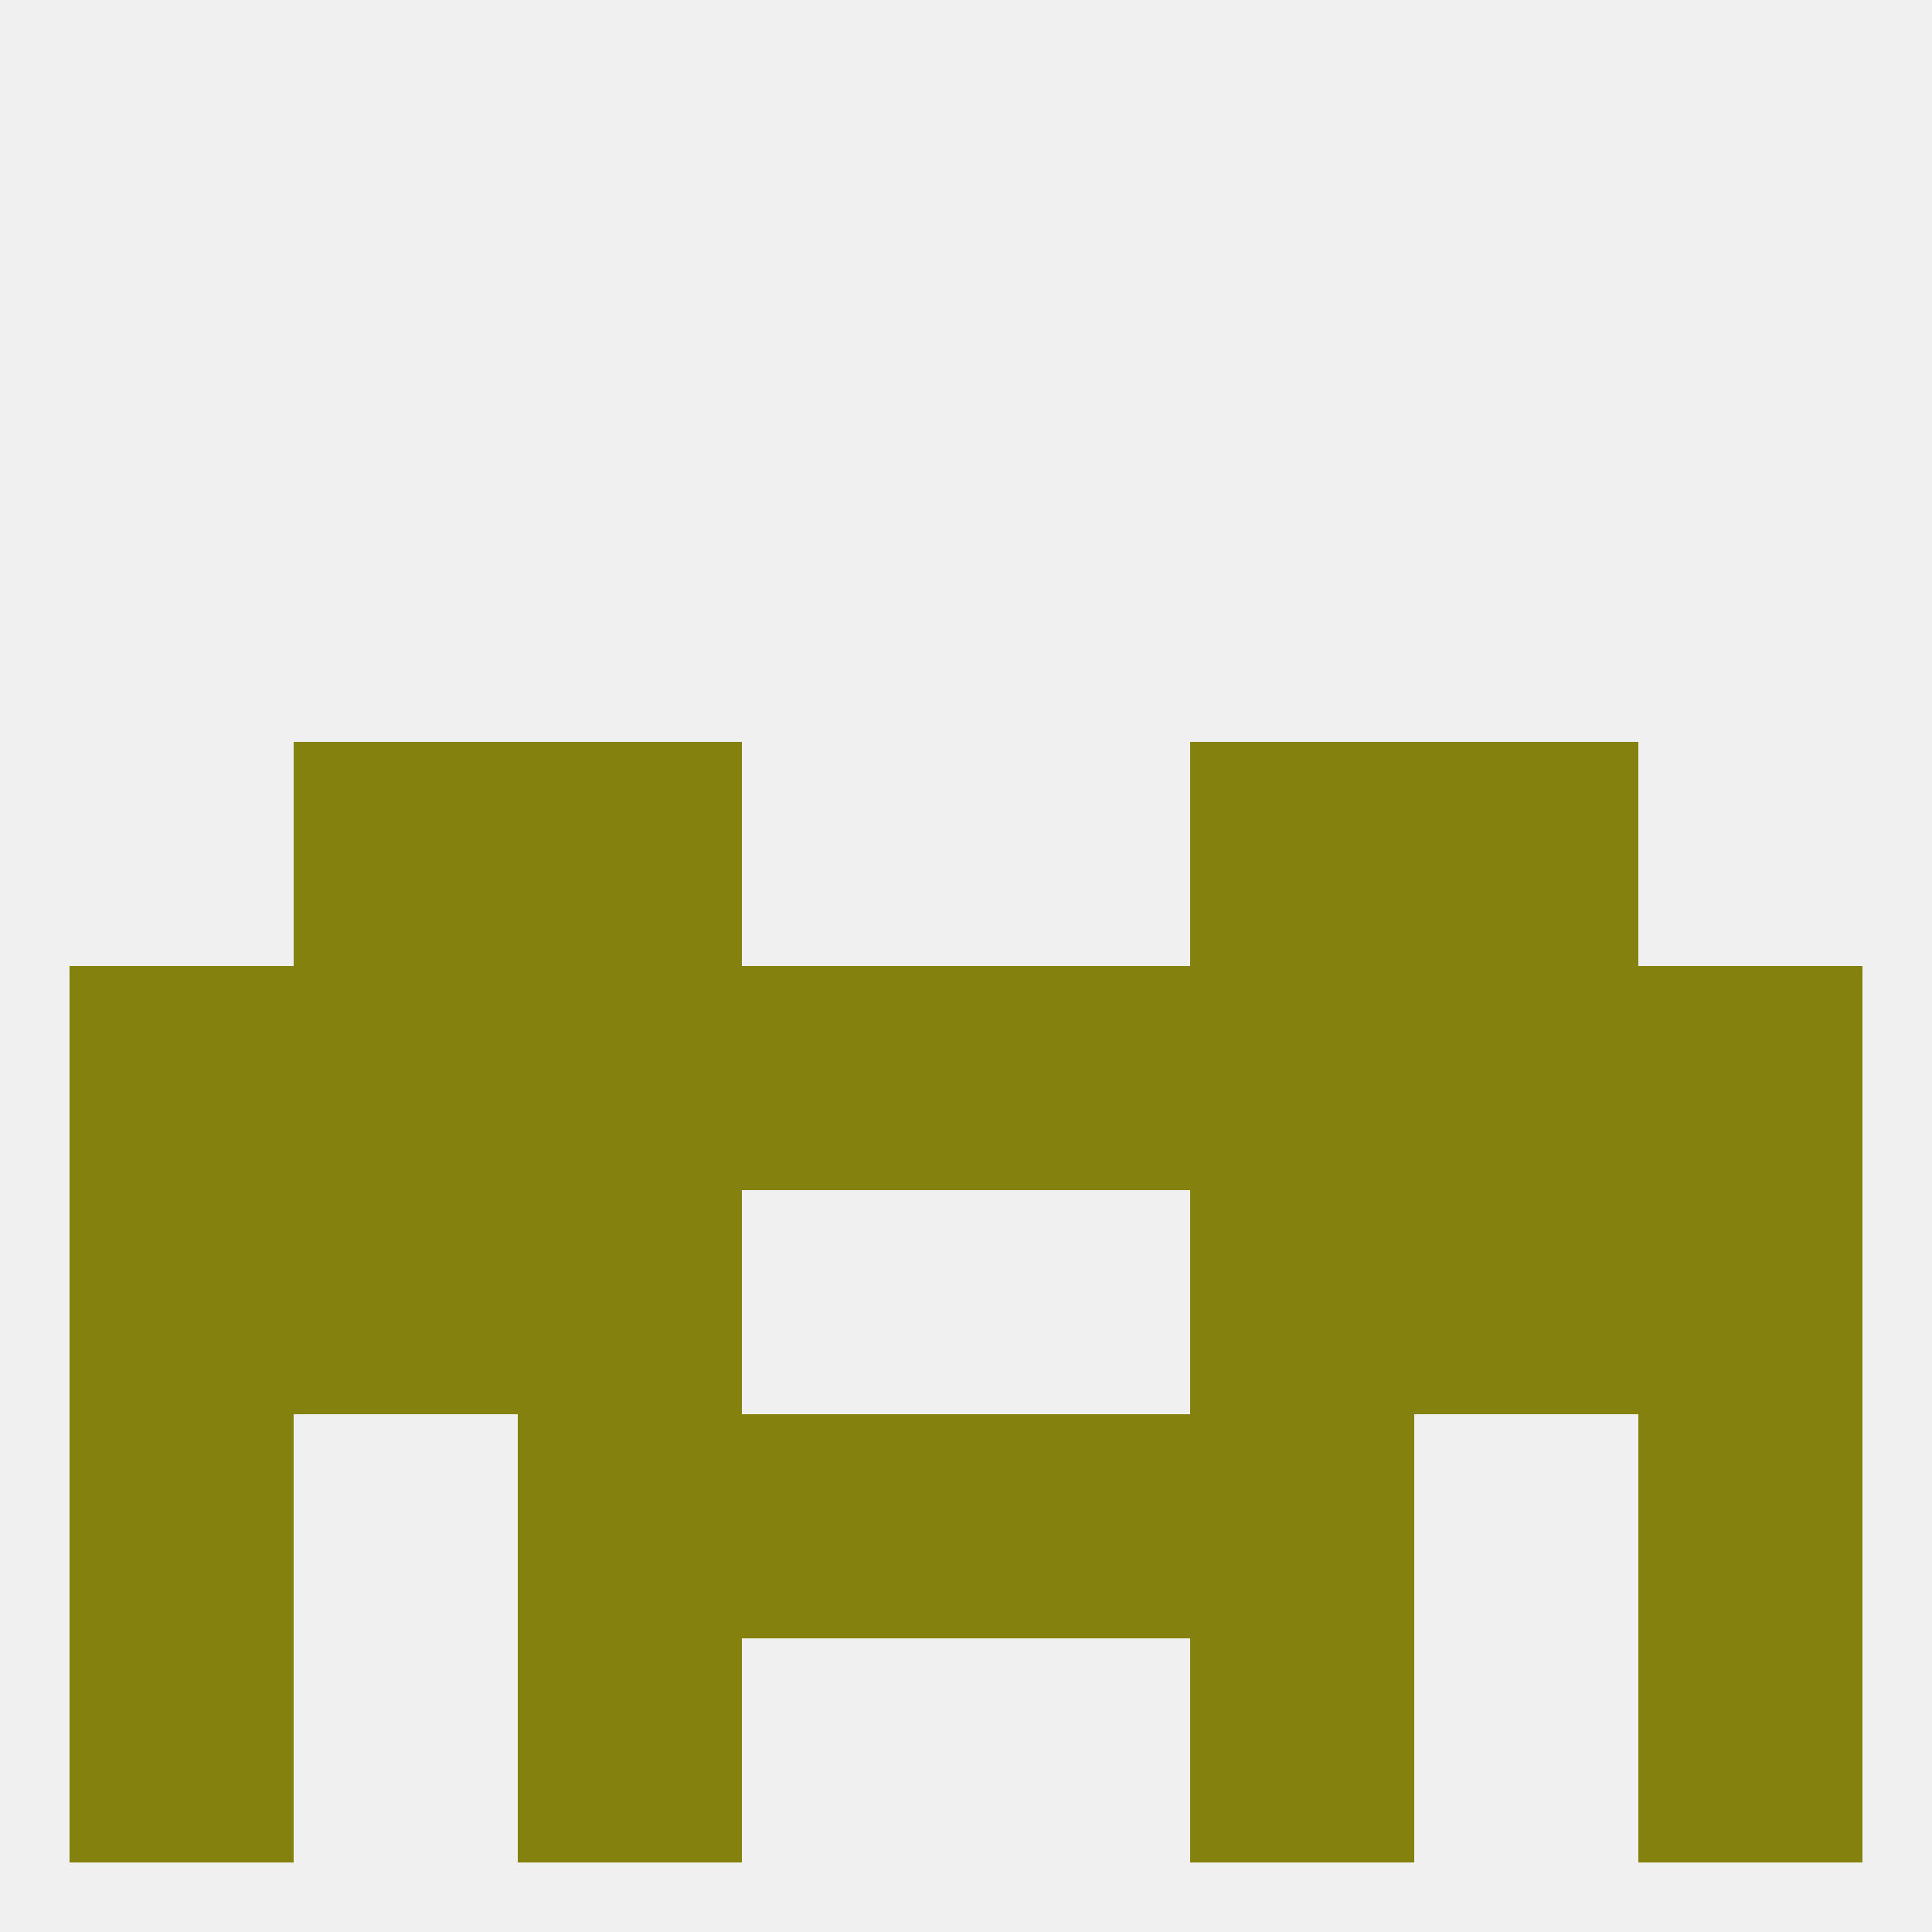
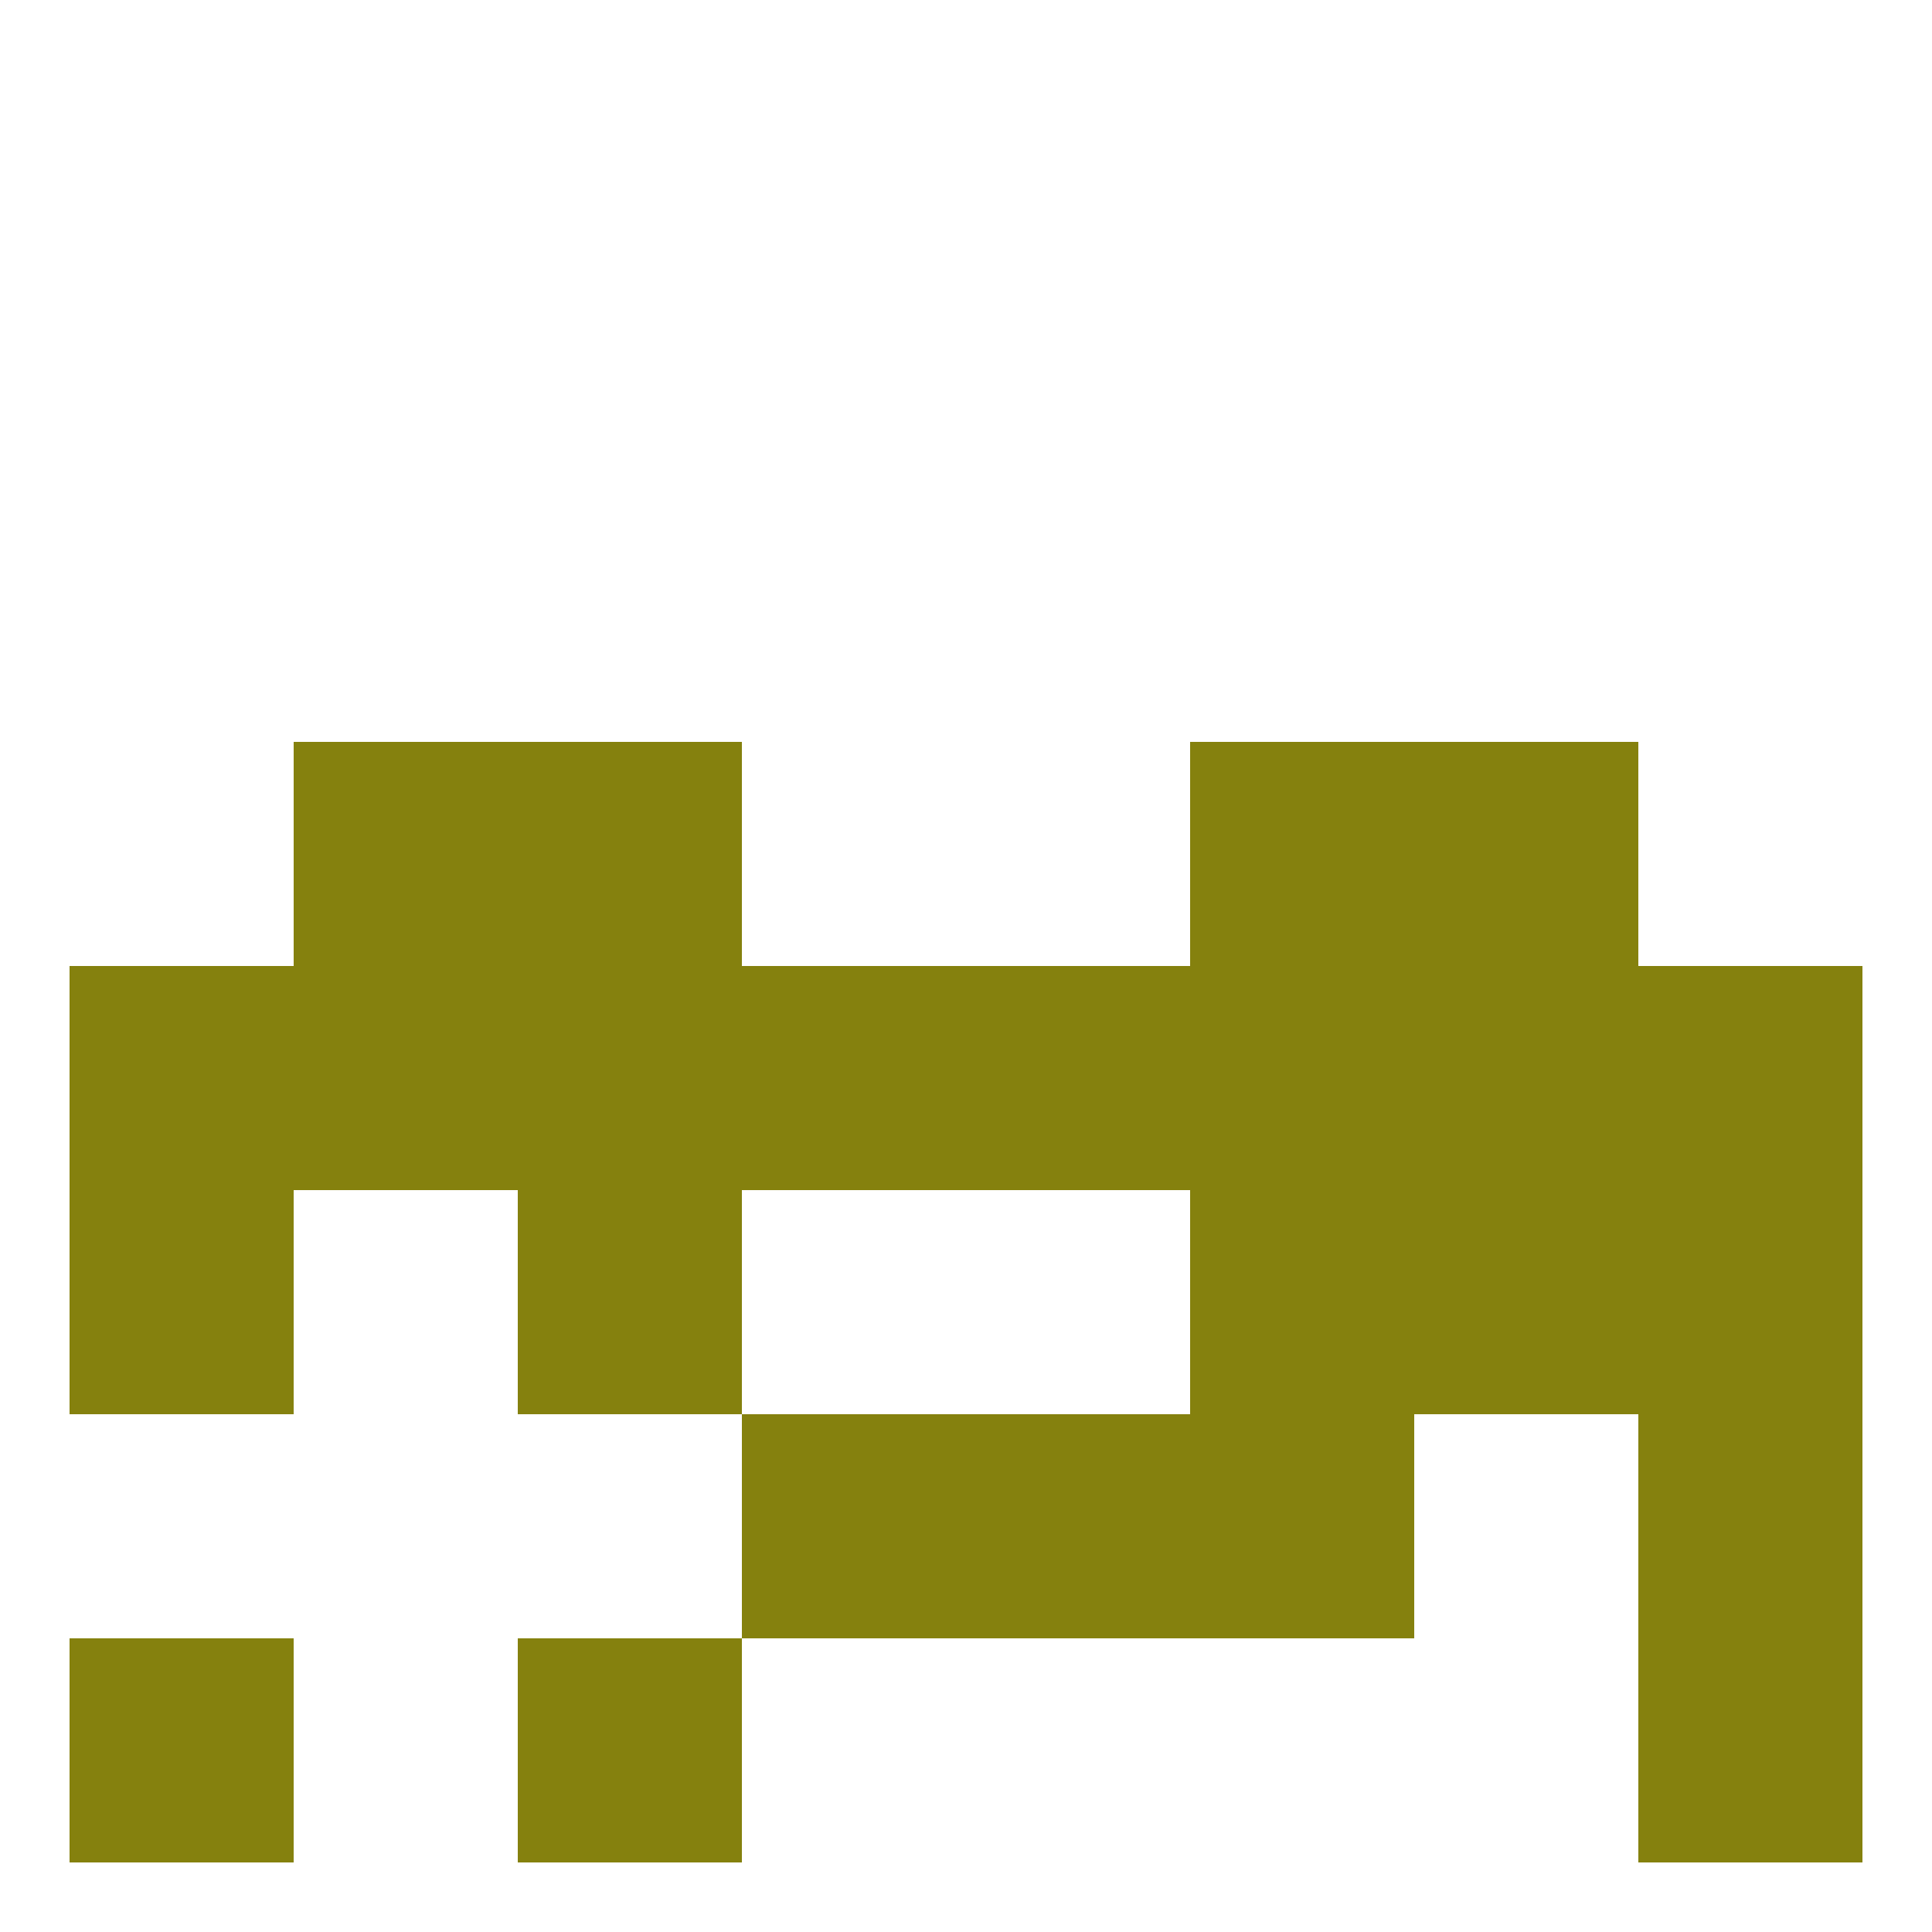
<svg xmlns="http://www.w3.org/2000/svg" version="1.1" baseprofile="full" width="250" height="250" viewBox="0 0 250 250">
-   <rect width="100%" height="100%" fill="rgba(240,240,240,255)" />
  <rect x="212" y="125" width="29" height="29" fill="rgba(133,129,14,255)" />
  <rect x="38" y="125" width="29" height="29" fill="rgba(133,129,14,255)" />
  <rect x="183" y="125" width="29" height="29" fill="rgba(133,129,14,255)" />
  <rect x="154" y="125" width="29" height="29" fill="rgba(133,129,14,255)" />
  <rect x="96" y="125" width="29" height="29" fill="rgba(133,129,14,255)" />
  <rect x="9" y="125" width="29" height="29" fill="rgba(133,129,14,255)" />
  <rect x="67" y="125" width="29" height="29" fill="rgba(133,129,14,255)" />
  <rect x="125" y="125" width="29" height="29" fill="rgba(133,129,14,255)" />
-   <rect x="38" y="154" width="29" height="29" fill="rgba(133,129,14,255)" />
  <rect x="183" y="154" width="29" height="29" fill="rgba(133,129,14,255)" />
  <rect x="67" y="154" width="29" height="29" fill="rgba(133,129,14,255)" />
  <rect x="154" y="154" width="29" height="29" fill="rgba(133,129,14,255)" />
  <rect x="9" y="154" width="29" height="29" fill="rgba(133,129,14,255)" />
  <rect x="212" y="154" width="29" height="29" fill="rgba(133,129,14,255)" />
  <rect x="38" y="96" width="29" height="29" fill="rgba(133,129,14,255)" />
  <rect x="183" y="96" width="29" height="29" fill="rgba(133,129,14,255)" />
  <rect x="67" y="96" width="29" height="29" fill="rgba(133,129,14,255)" />
  <rect x="154" y="96" width="29" height="29" fill="rgba(133,129,14,255)" />
-   <rect x="9" y="183" width="29" height="29" fill="rgba(133,129,14,255)" />
  <rect x="212" y="183" width="29" height="29" fill="rgba(133,129,14,255)" />
  <rect x="96" y="183" width="29" height="29" fill="rgba(133,129,14,255)" />
  <rect x="125" y="183" width="29" height="29" fill="rgba(133,129,14,255)" />
-   <rect x="67" y="183" width="29" height="29" fill="rgba(133,129,14,255)" />
  <rect x="154" y="183" width="29" height="29" fill="rgba(133,129,14,255)" />
  <rect x="67" y="212" width="29" height="29" fill="rgba(133,129,14,255)" />
-   <rect x="154" y="212" width="29" height="29" fill="rgba(133,129,14,255)" />
  <rect x="9" y="212" width="29" height="29" fill="rgba(133,129,14,255)" />
  <rect x="212" y="212" width="29" height="29" fill="rgba(133,129,14,255)" />
</svg>